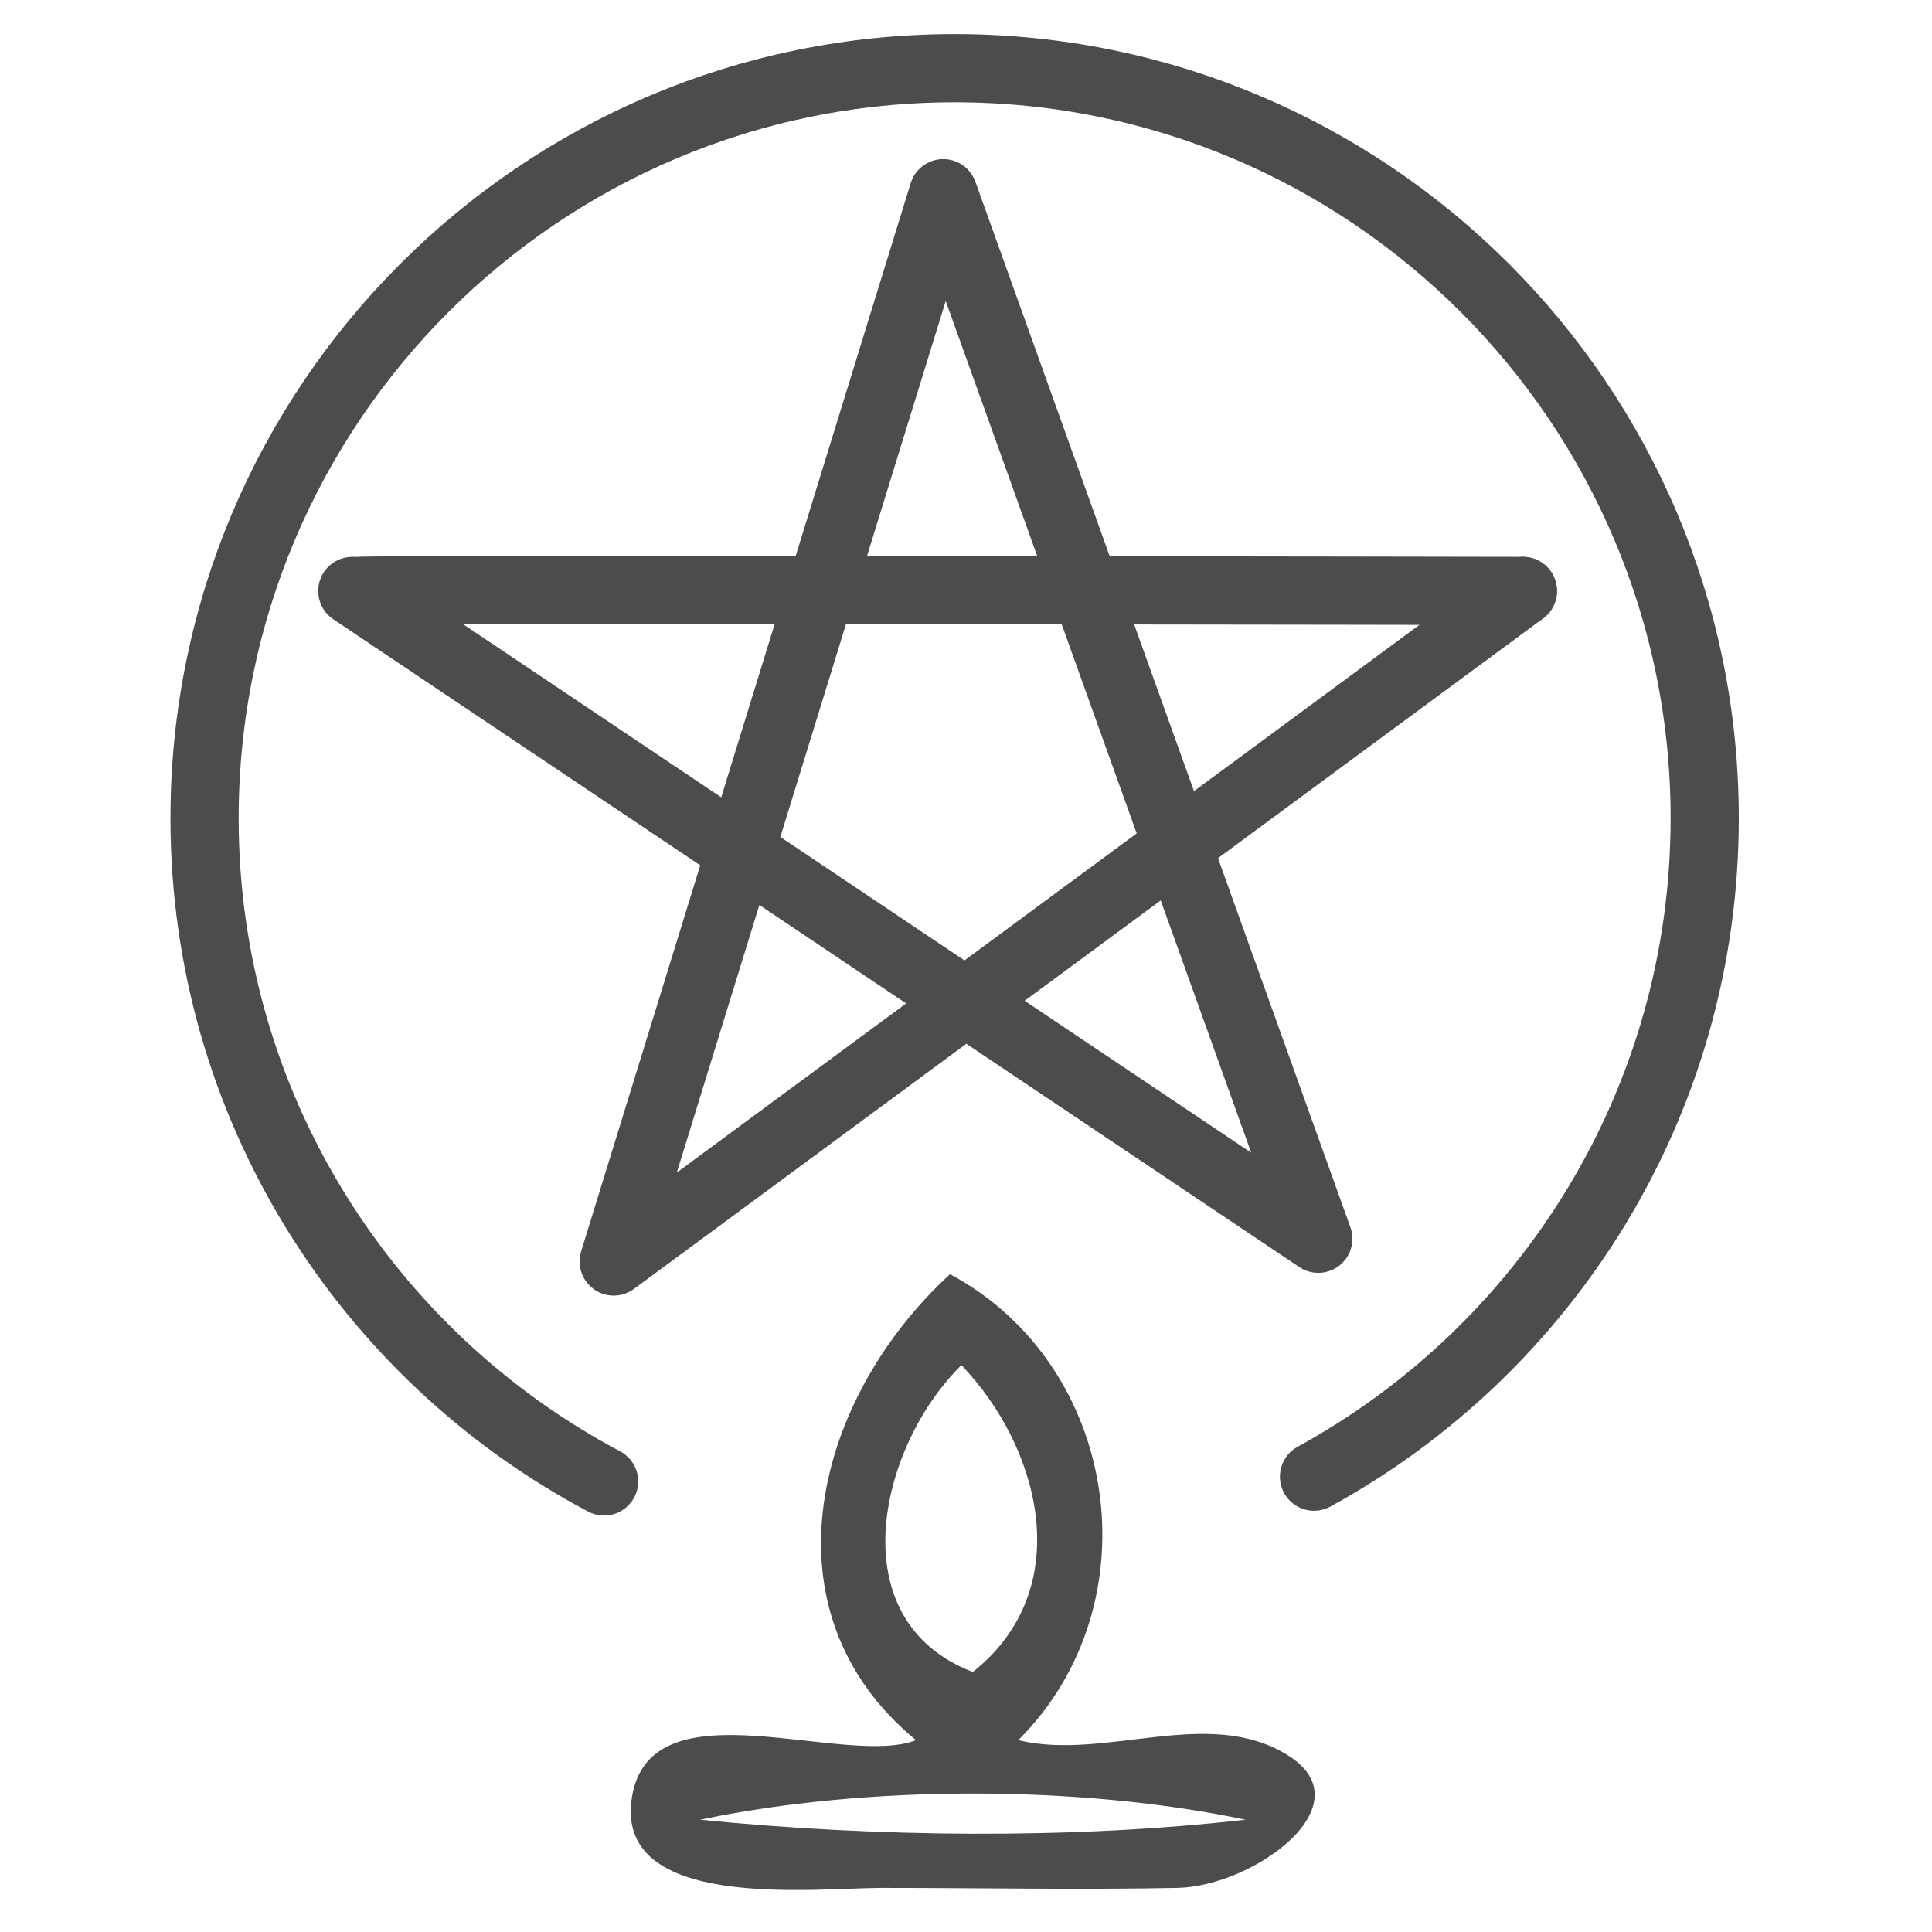
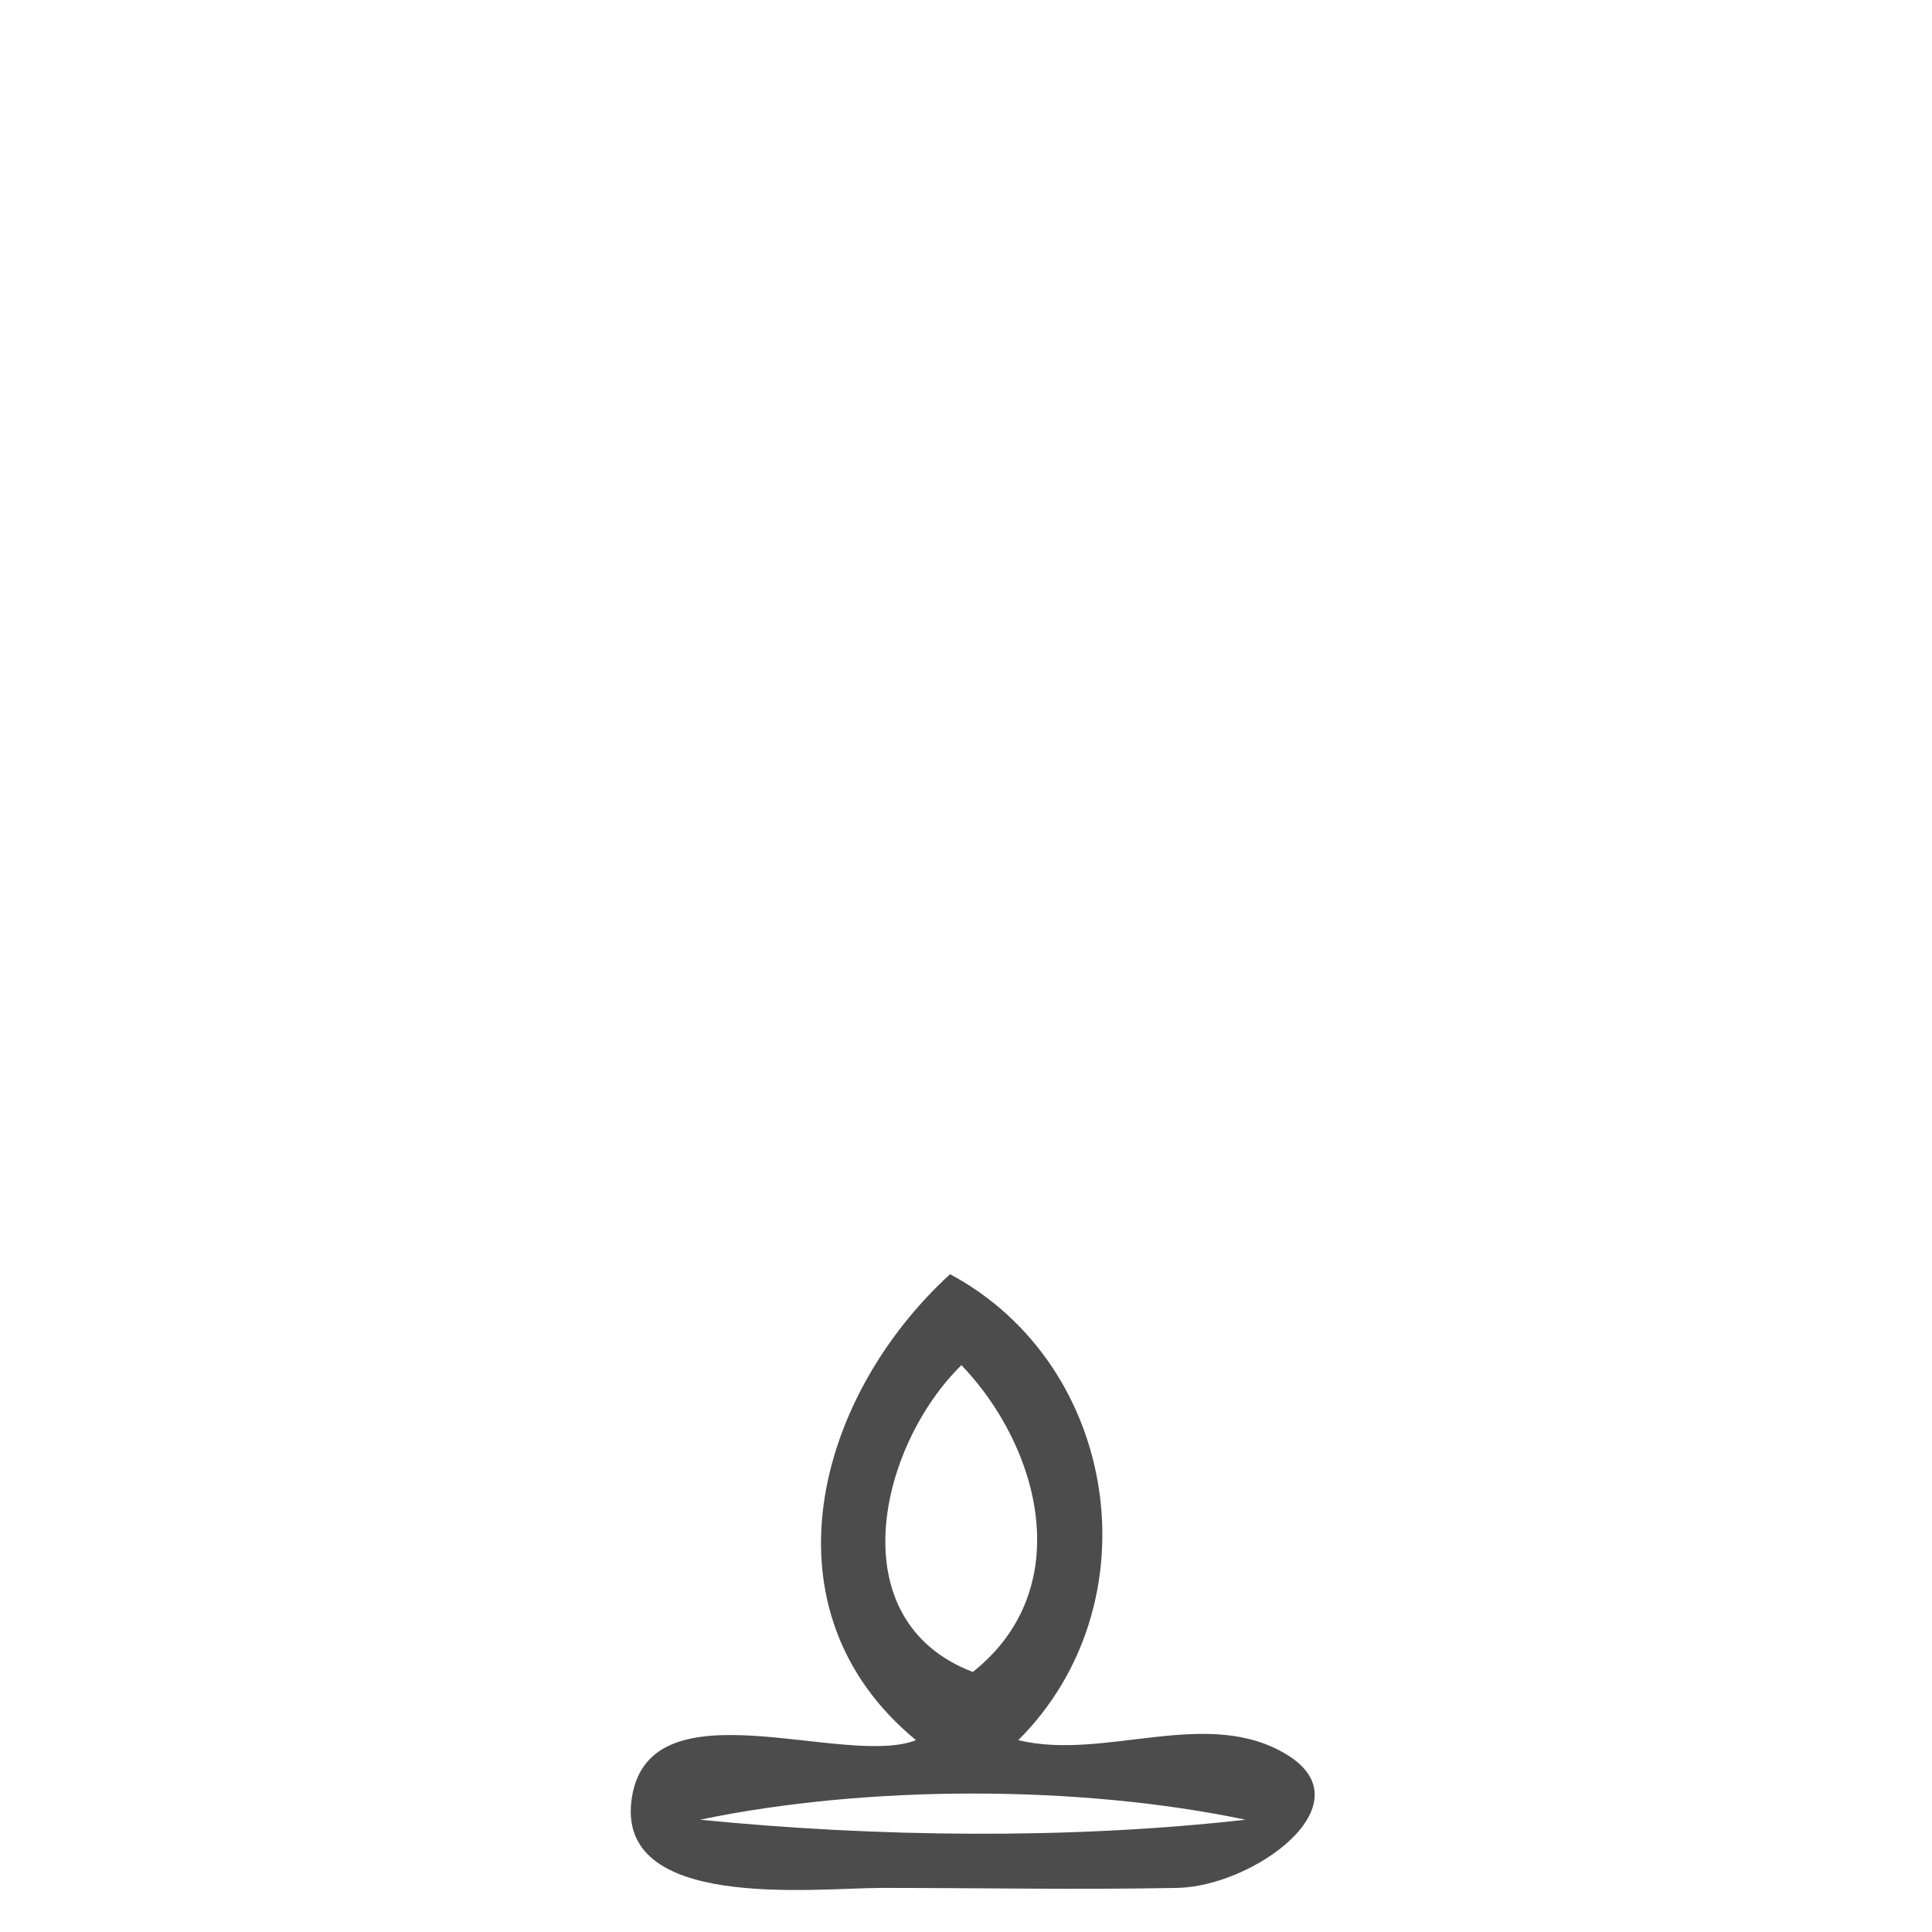
<svg xmlns="http://www.w3.org/2000/svg" width="100%" height="100%" viewBox="0 0 170 170" version="1.1" xml:space="preserve" style="fill-rule:evenodd;clip-rule:evenodd;stroke-linecap:round;stroke-miterlimit:1.5;">
  <g transform="matrix(1,0,0,1,-794.401,-1309.88)">
    <path d="M872,1476C880.66,1476 889.34,1476.17 898,1476C904.698,1475.869 914.71,1468.65 907.69,1464.31C900.68,1459.96 891.65,1464.85 884,1463C896.03,1451.01 892.94,1430.01 878,1422C866.22,1432.77 861.12,1451.56 875,1463C868.73,1465.46 851.67,1457.86 850.01,1467.99C848.35,1478.12 866.09,1476 872,1476M880,1457C868.19,1452.48 871.7,1437.18 879,1430C885.96,1437.27 889.2,1449.7 880,1457M904,1470C888.55,1471.75 871.46,1471.54 856,1470C870.71,1466.93 889.36,1466.93 904,1470Z" style="fill:rgb(76,76,76);fill-rule:nonzero;" />
  </g>
-   <path d="M31.41,52C32.877,51.807 134,52 134,52" style="fill:none;stroke:rgb(76,76,76);stroke-width:6px;" />
-   <path d="M134,52L54,111L83,17L116,109L31,52" style="fill:none;stroke:rgb(76,76,76);stroke-width:6px;stroke-linejoin:round;" />
  <g transform="matrix(1,0,0,1,-1,1)">
-     <path d="M54.156,129.354C33.253,118.273 19,96.288 19,71C19,34.574 48.574,5 85,5C121.426,5 151,34.574 151,71C151,95.972 137.101,117.724 116.623,128.934" style="fill:none;stroke:rgb(76,76,76);stroke-width:6px;stroke-linejoin:round;" />
-   </g>
+     </g>
</svg>